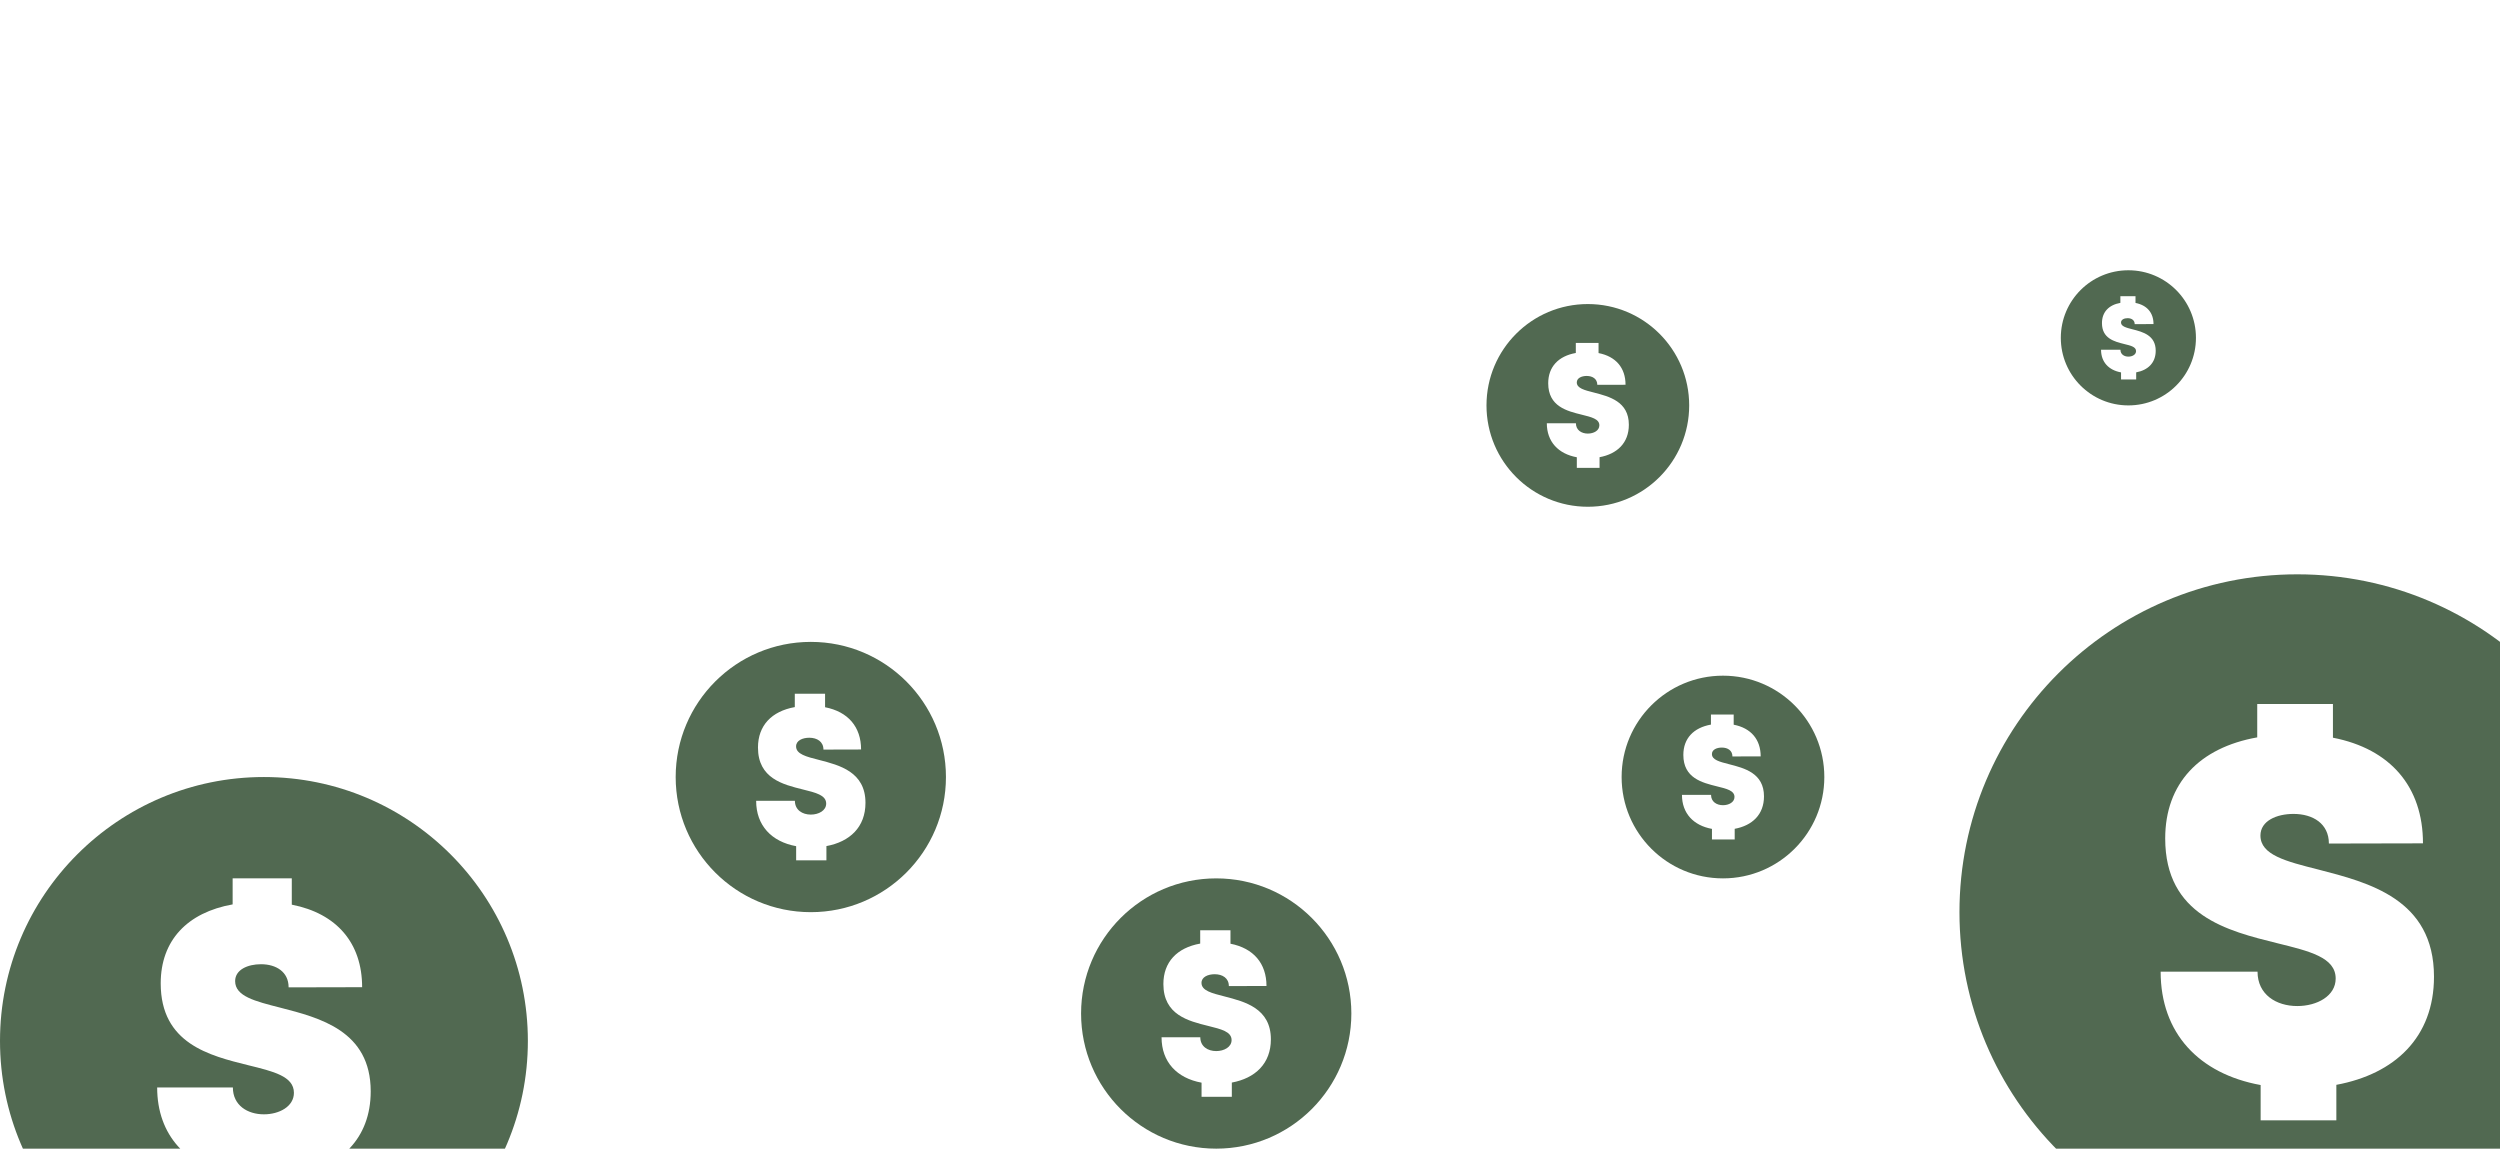
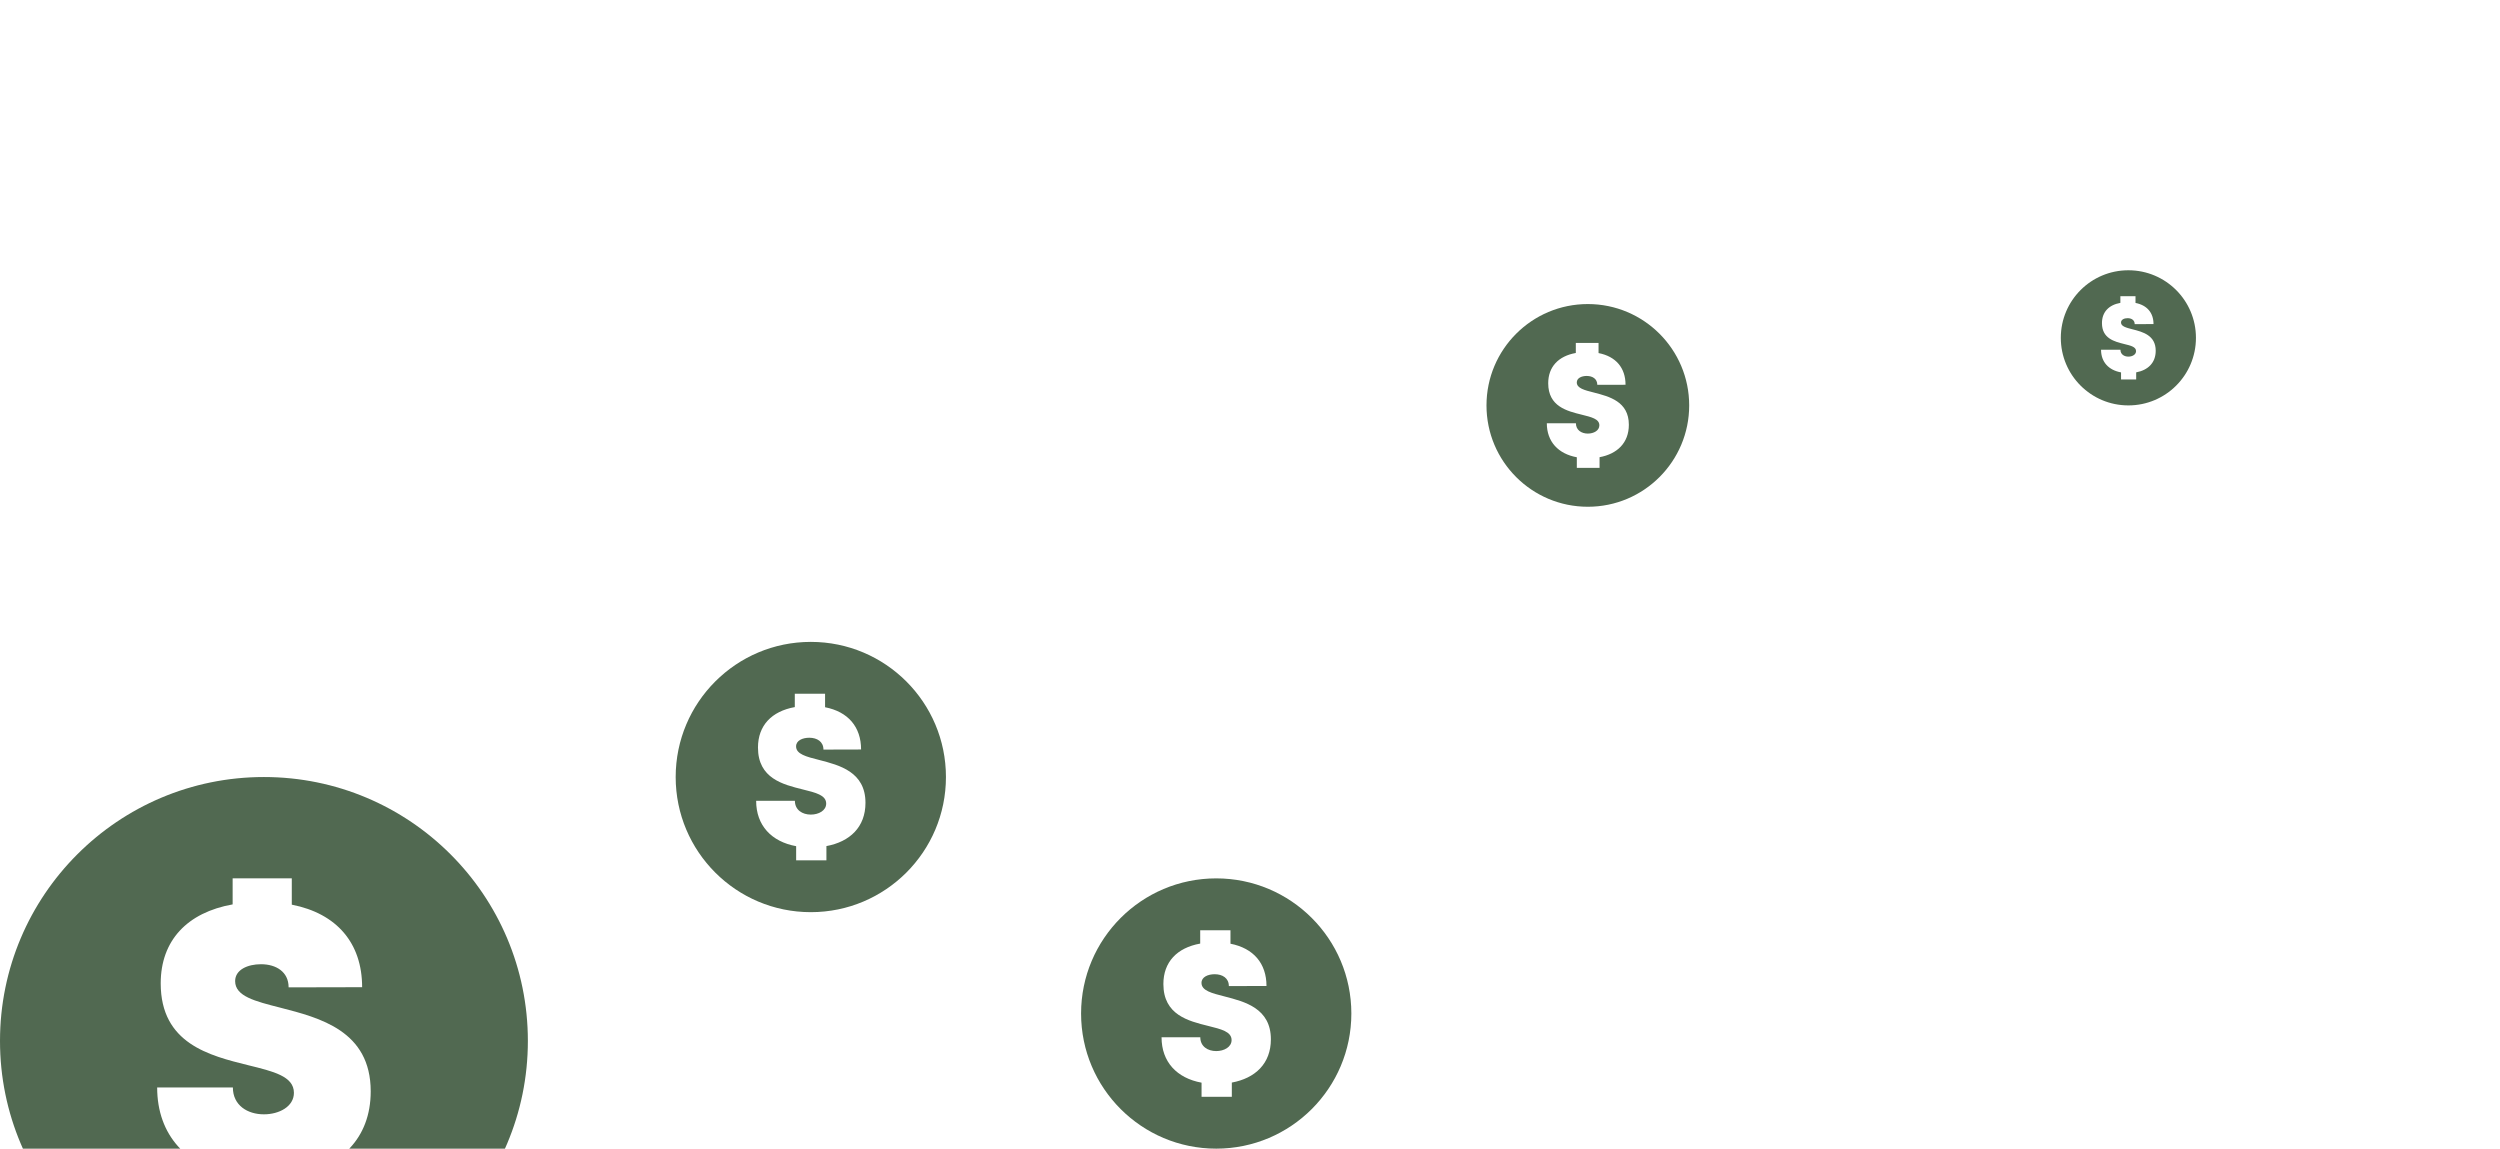
<svg xmlns="http://www.w3.org/2000/svg" width="74" height="34" viewBox="0 0 74 34" fill="none">
  <path d="M7.812 23C3.498 23 0 26.498 0 30.812C0 35.127 3.498 38.625 7.812 38.625C12.127 38.625 15.625 35.127 15.625 30.812C15.625 26.498 12.127 23 7.812 23ZM8.716 34.805V35.627H6.965V34.81C5.537 34.55 4.652 33.61 4.652 32.188H6.893C6.893 32.719 7.327 32.984 7.812 32.984C8.267 32.984 8.7 32.752 8.7 32.348C8.7 31.857 8.092 31.714 7.346 31.53C6.207 31.247 4.757 30.895 4.757 29.108C4.757 27.835 5.546 27.01 6.886 26.77V25.998H8.637V26.778C9.968 27.038 10.719 27.915 10.719 29.221L8.543 29.226C8.543 28.766 8.174 28.541 7.724 28.541C7.334 28.541 6.96 28.702 6.96 29.041C6.96 29.49 7.55 29.637 8.297 29.827C9.458 30.127 10.973 30.507 10.973 32.304C10.973 33.708 10.067 34.555 8.716 34.805Z" fill="#516951" />
-   <path d="M68 17C62.477 17 58 21.477 58 27C58 32.523 62.477 37 68 37C73.523 37 78 32.523 78 27C78 21.477 73.523 17 68 17ZM69.156 32.111V33.162H66.915V32.117C65.087 31.784 63.955 30.581 63.955 28.761H66.823C66.823 29.44 67.378 29.779 67.999 29.779C68.582 29.779 69.136 29.483 69.136 28.965C69.136 28.337 68.358 28.154 67.403 27.918C65.945 27.556 64.09 27.106 64.09 24.818C64.09 23.189 65.099 22.132 66.814 21.826V20.838H69.055V21.836C70.76 22.168 71.72 23.291 71.72 24.963L68.935 24.969C68.935 24.38 68.463 24.092 67.887 24.092C67.387 24.092 66.909 24.298 66.909 24.732C66.909 25.307 67.664 25.496 68.621 25.738C70.106 26.122 72.046 26.608 72.046 28.91C72.046 30.706 70.885 31.79 69.156 32.111Z" fill="#516951" />
  <path d="M24 19C21.791 19 20 20.791 20 23C20 25.209 21.791 27 24 27C26.209 27 28 25.209 28 23C28 20.791 26.209 19 24 19ZM24.462 25.044V25.465H23.566V25.047C22.835 24.913 22.382 24.433 22.382 23.704H23.529C23.529 23.976 23.751 24.112 24 24.112C24.233 24.112 24.455 23.993 24.455 23.786C24.455 23.535 24.143 23.462 23.761 23.367C23.178 23.222 22.436 23.042 22.436 22.127C22.436 21.476 22.84 21.053 23.526 20.93V20.535H24.422V20.934C25.104 21.067 25.488 21.517 25.488 22.185L24.374 22.188C24.374 21.952 24.185 21.837 23.955 21.837C23.755 21.837 23.564 21.919 23.564 22.093C23.564 22.323 23.866 22.398 24.248 22.495C24.842 22.649 25.618 22.843 25.618 23.764C25.618 24.483 25.154 24.916 24.462 25.044Z" fill="#516951" />
  <path d="M36 26C33.791 26 32 27.791 32 30C32 32.209 33.791 34 36 34C38.209 34 40 32.209 40 30C40 27.791 38.209 26 36 26ZM36.462 32.044V32.465H35.566V32.047C34.835 31.913 34.382 31.433 34.382 30.704H35.529C35.529 30.976 35.751 31.112 36 31.112C36.233 31.112 36.455 30.993 36.455 30.786C36.455 30.535 36.143 30.462 35.761 30.367C35.178 30.222 34.436 30.042 34.436 29.127C34.436 28.476 34.84 28.053 35.526 27.93V27.535H36.422V27.934C37.104 28.067 37.488 28.517 37.488 29.185L36.374 29.188C36.374 28.952 36.185 28.837 35.955 28.837C35.755 28.837 35.564 28.919 35.564 29.093C35.564 29.323 35.866 29.398 36.248 29.495C36.842 29.649 37.618 29.843 37.618 30.764C37.618 31.483 37.154 31.916 36.462 32.044Z" fill="#516951" />
  <path d="M47 9C45.343 9 44 10.343 44 12C44 13.657 45.343 15 47 15C48.657 15 50 13.657 50 12C50 10.343 48.657 9 47 9ZM47.347 13.533V13.849H46.674V13.535C46.126 13.435 45.786 13.074 45.786 12.528H46.647C46.647 12.732 46.813 12.834 47 12.834C47.175 12.834 47.341 12.745 47.341 12.589C47.341 12.401 47.107 12.346 46.821 12.275C46.384 12.167 45.827 12.032 45.827 11.345C45.827 10.857 46.13 10.54 46.644 10.448V10.151H47.317V10.451C47.828 10.55 48.116 10.887 48.116 11.389L47.28 11.391C47.28 11.214 47.139 11.128 46.966 11.128C46.816 11.128 46.673 11.19 46.673 11.32C46.673 11.492 46.899 11.549 47.186 11.621C47.632 11.737 48.214 11.883 48.214 12.573C48.214 13.112 47.866 13.437 47.347 13.533Z" fill="#516951" />
  <path d="M63 8C61.895 8 61 8.895 61 10C61 11.105 61.895 12 63 12C64.105 12 65 11.105 65 10C65 8.895 64.105 8 63 8ZM63.231 11.022V11.232H62.783V11.023C62.417 10.957 62.191 10.716 62.191 10.352H62.765C62.765 10.488 62.876 10.556 63 10.556C63.116 10.556 63.227 10.497 63.227 10.393C63.227 10.267 63.072 10.231 62.881 10.184C62.589 10.111 62.218 10.021 62.218 9.564C62.218 9.238 62.42 9.026 62.763 8.965V8.768H63.211V8.967C63.552 9.034 63.744 9.258 63.744 9.593L63.187 9.594C63.187 9.476 63.093 9.418 62.977 9.418C62.877 9.418 62.782 9.46 62.782 9.546C62.782 9.661 62.933 9.699 63.124 9.748C63.421 9.824 63.809 9.922 63.809 10.382C63.809 10.741 63.577 10.958 63.231 11.022Z" fill="#516951" />
-   <path d="M51 20C49.343 20 48 21.343 48 23C48 24.657 49.343 26 51 26C52.657 26 54 24.657 54 23C54 21.343 52.657 20 51 20ZM51.347 24.533V24.849H50.674V24.535C50.126 24.435 49.786 24.074 49.786 23.528H50.647C50.647 23.732 50.813 23.834 51 23.834C51.175 23.834 51.341 23.745 51.341 23.59C51.341 23.401 51.107 23.346 50.821 23.276C50.384 23.167 49.827 23.032 49.827 22.346C49.827 21.857 50.13 21.54 50.644 21.448V21.151H51.317V21.451C51.828 21.55 52.116 21.887 52.116 22.389L51.28 22.391C51.28 22.214 51.139 22.128 50.966 22.128C50.816 22.128 50.673 22.189 50.673 22.32C50.673 22.492 50.899 22.549 51.186 22.622C51.632 22.737 52.214 22.883 52.214 23.573C52.214 24.112 51.866 24.437 51.347 24.533Z" fill="#516951" />
</svg>